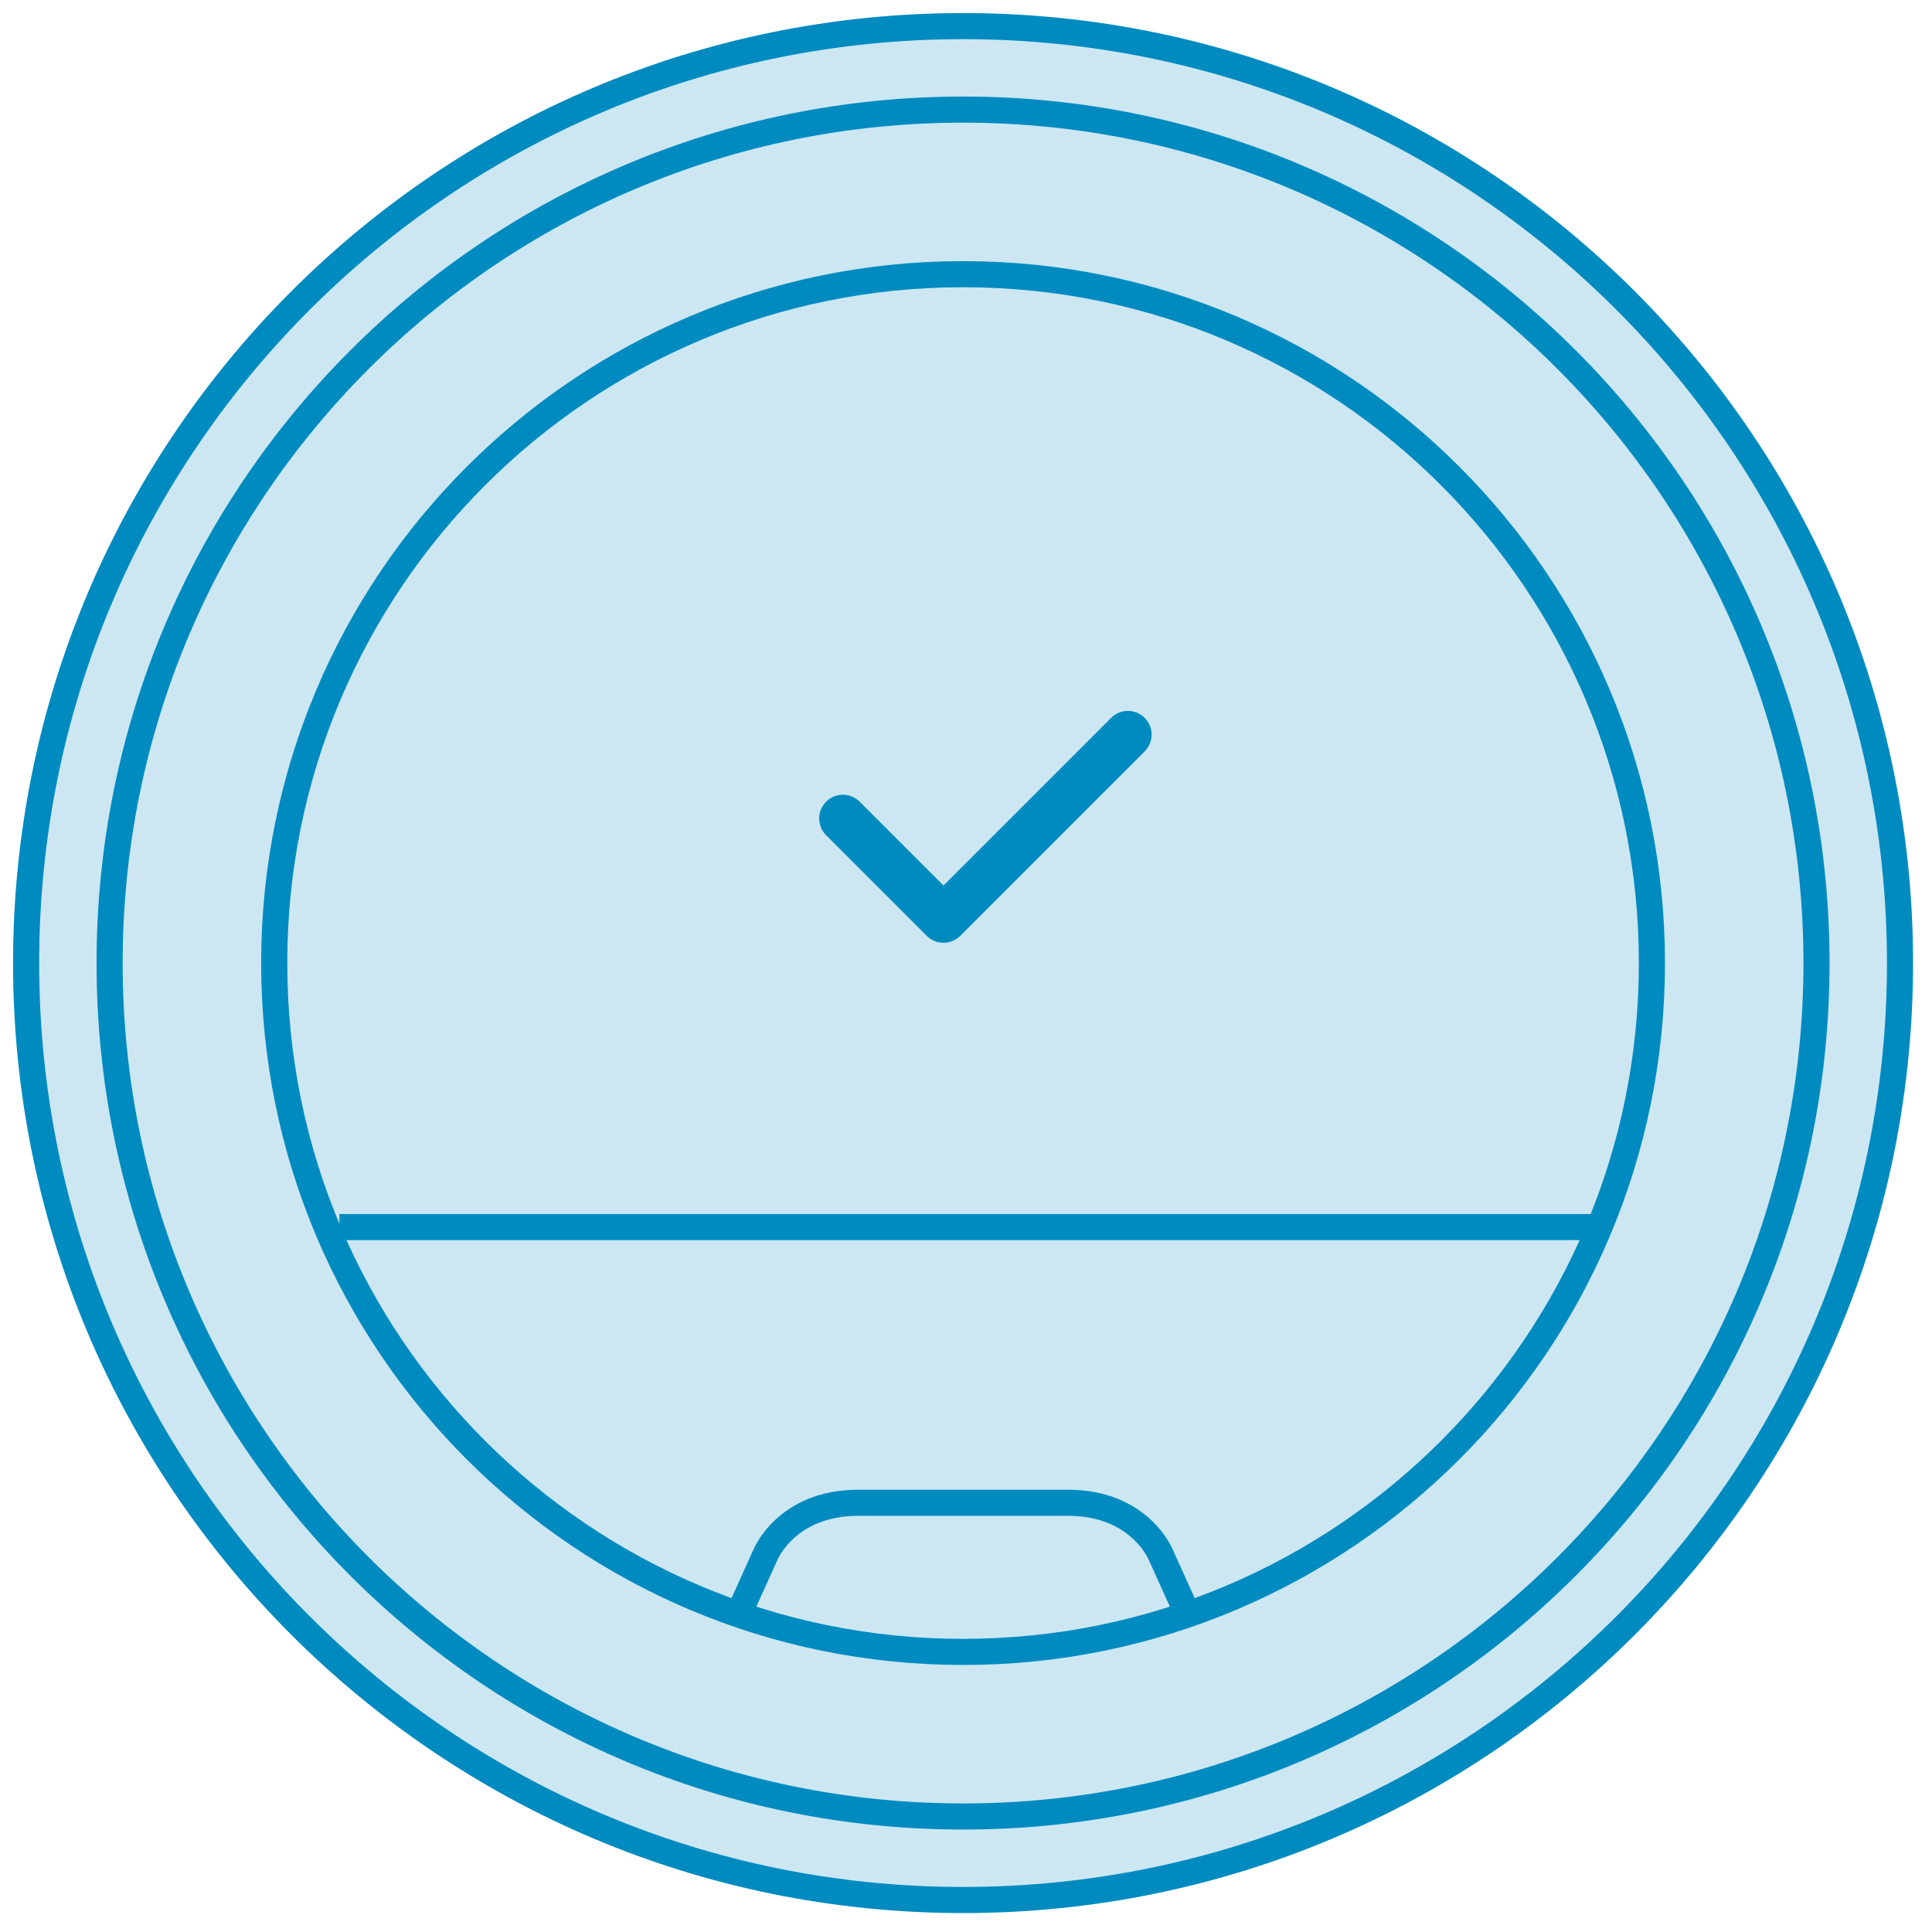
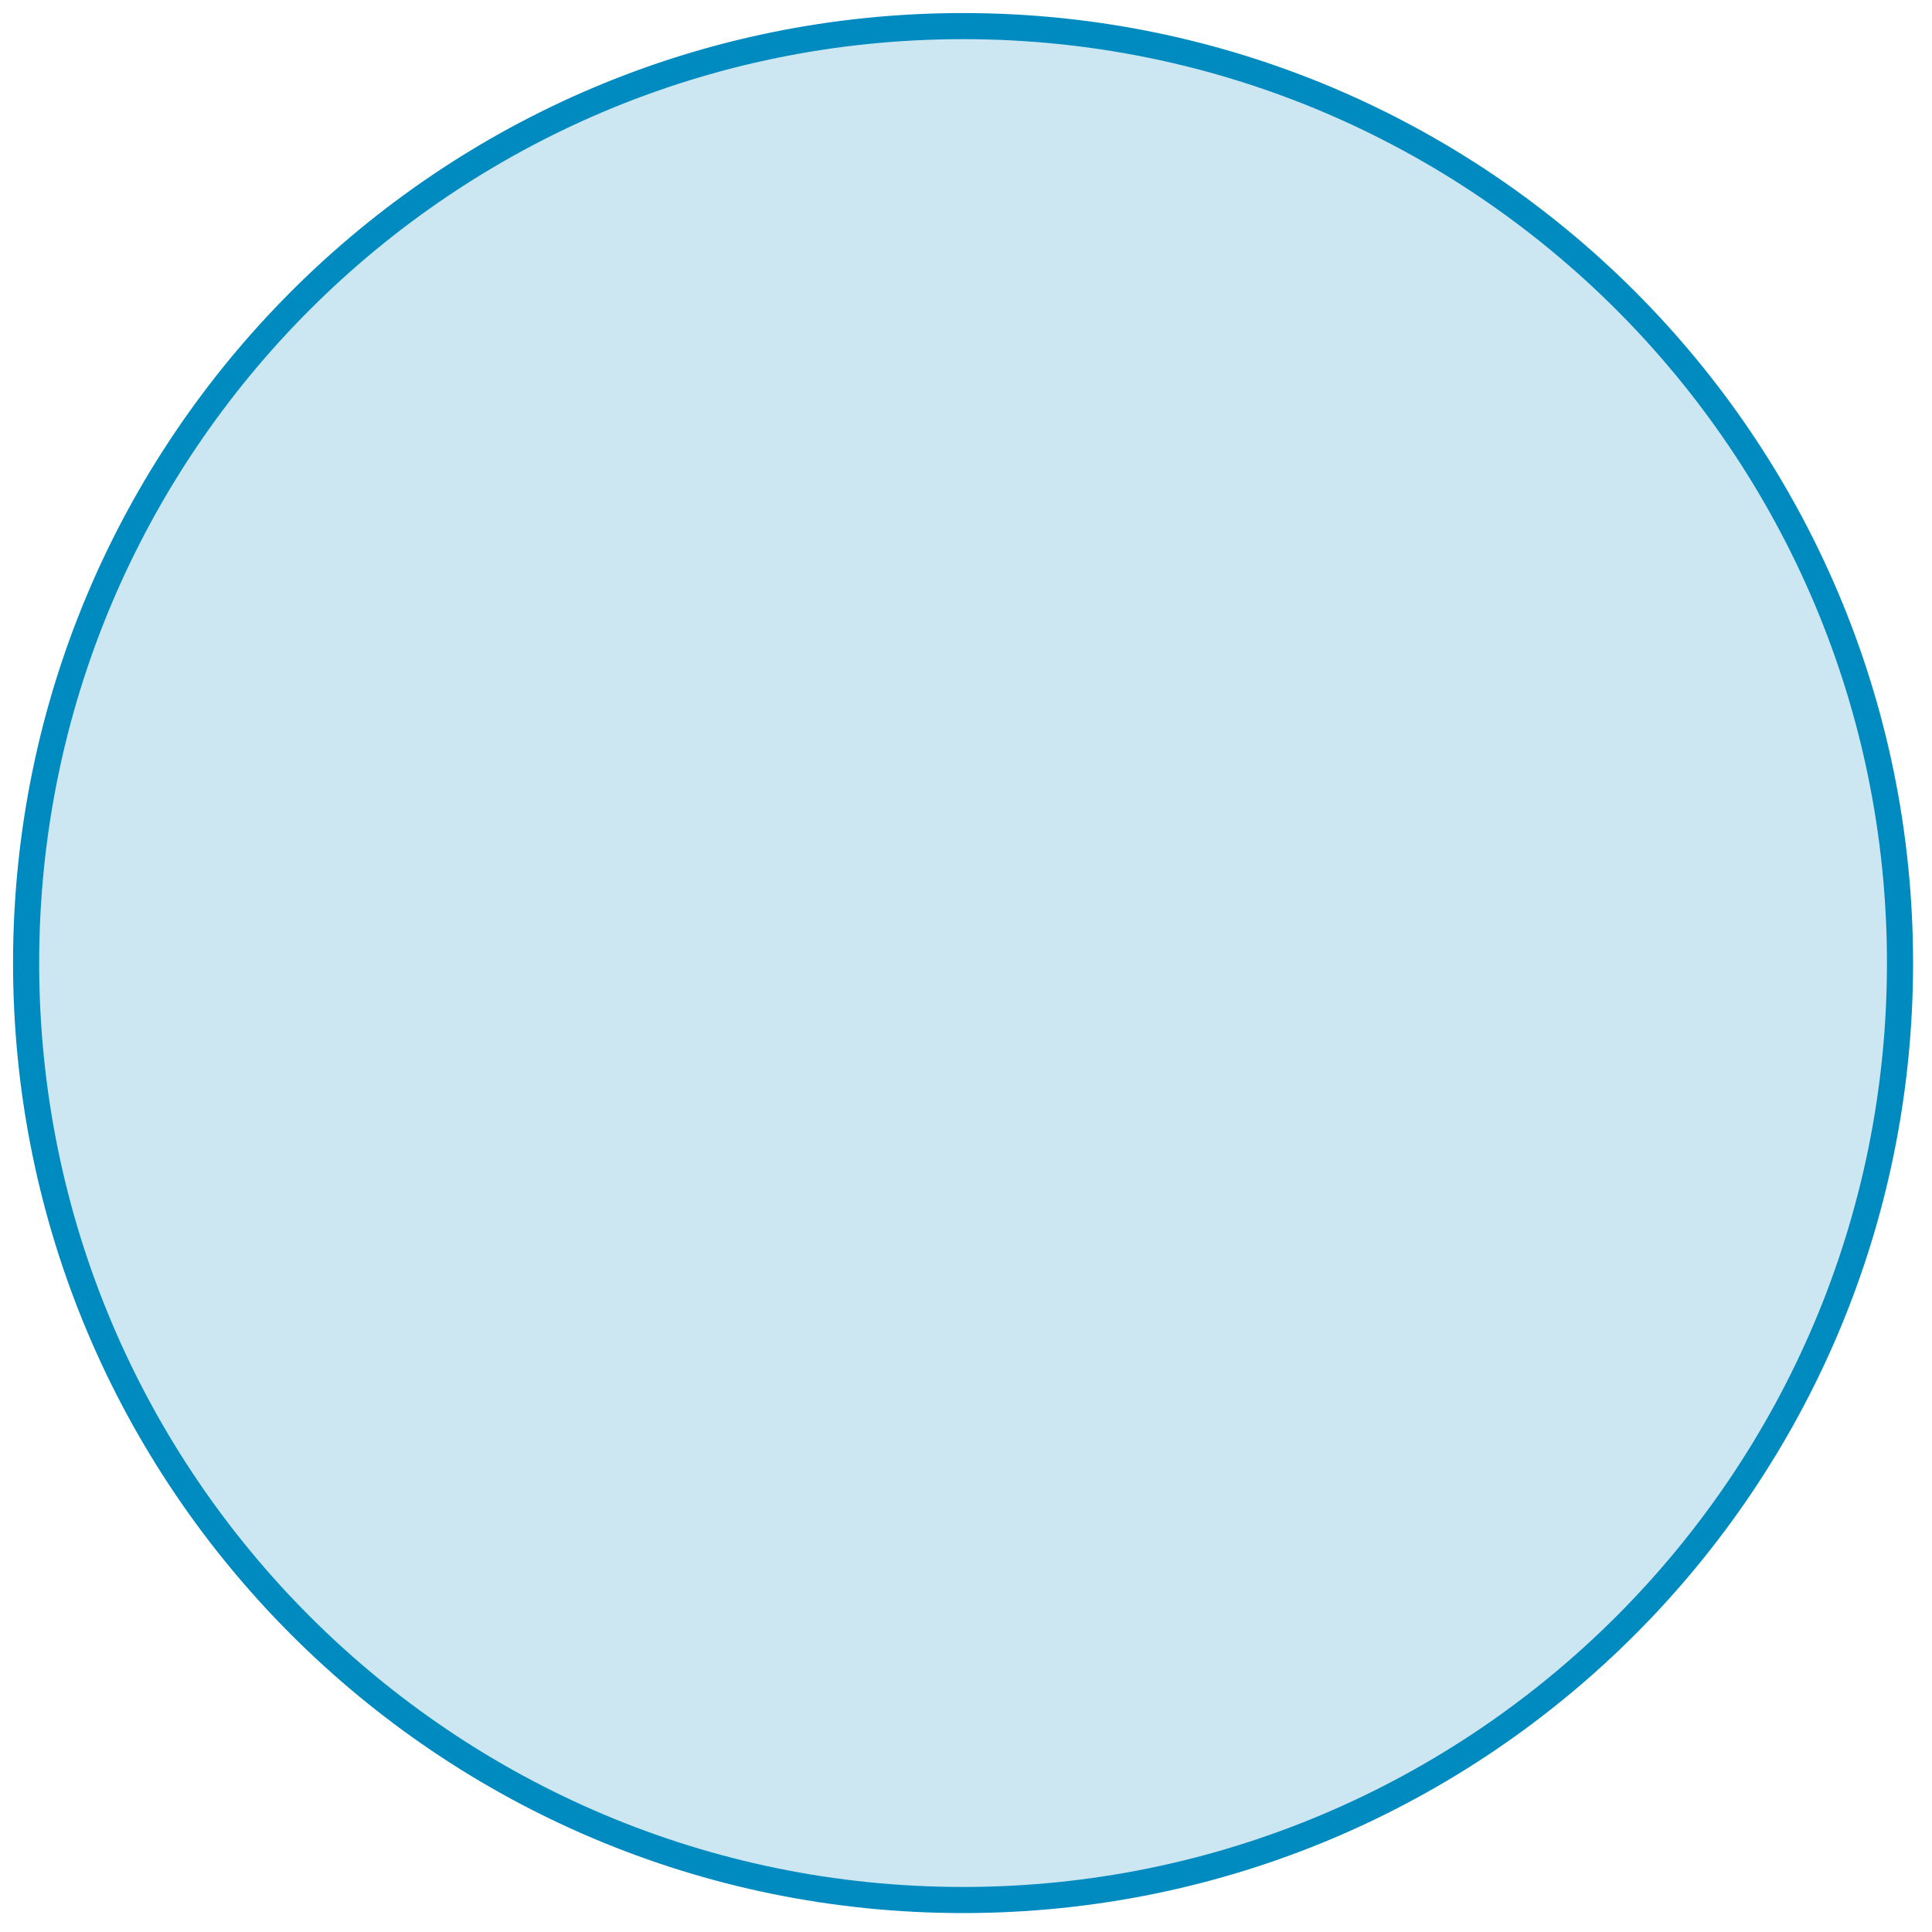
<svg xmlns="http://www.w3.org/2000/svg" width="74" height="74" viewBox="0 0 74 74" fill="none">
  <path d="M36.887 72.775C56.707 72.775 72.775 56.707 72.775 36.887C72.775 17.067 56.707 1 36.887 1C17.067 1 1 17.067 1 36.887C1 56.707 17.067 72.775 36.887 72.775Z" fill="#008BC0" fill-opacity="0.2" stroke="#008BC0" stroke-miterlimit="10" />
-   <path d="M36.887 69.576C54.941 69.576 69.576 54.941 69.576 36.887C69.576 18.834 54.941 4.198 36.887 4.198C18.834 4.198 4.198 18.834 4.198 36.887C4.198 54.941 18.834 69.576 36.887 69.576Z" stroke="#008BC0" stroke-miterlimit="10" />
-   <path d="M36.888 63.272C51.459 63.272 63.272 51.459 63.272 36.887C63.272 22.315 51.459 10.502 36.888 10.502C22.316 10.502 10.503 22.315 10.503 36.887C10.503 51.459 22.316 63.272 36.888 63.272Z" stroke="#008BC0" stroke-miterlimit="10" />
-   <path d="M13 47L61 47" stroke="#008BC0" stroke-miterlimit="10" />
-   <path d="M45.492 61.836L44.477 59.587C44.477 59.587 43.693 57.56 40.905 57.56C38.367 57.56 35.412 57.56 32.874 57.56C30.086 57.56 29.301 59.587 29.301 59.587L28.287 61.836" stroke="#008BC0" stroke-miterlimit="10" />
-   <path fill-rule="evenodd" clip-rule="evenodd" d="M35.495 35.844C35.85 36.198 36.425 36.198 36.78 35.844L43.844 28.78C44.198 28.425 44.198 27.85 43.844 27.495C43.489 27.141 42.914 27.141 42.559 27.495L36.138 33.917L32.927 30.706C32.572 30.352 31.997 30.352 31.642 30.706C31.288 31.061 31.288 31.636 31.642 31.991L35.487 35.835C35.49 35.838 35.492 35.841 35.495 35.844Z" fill="#008BC0" />
</svg>